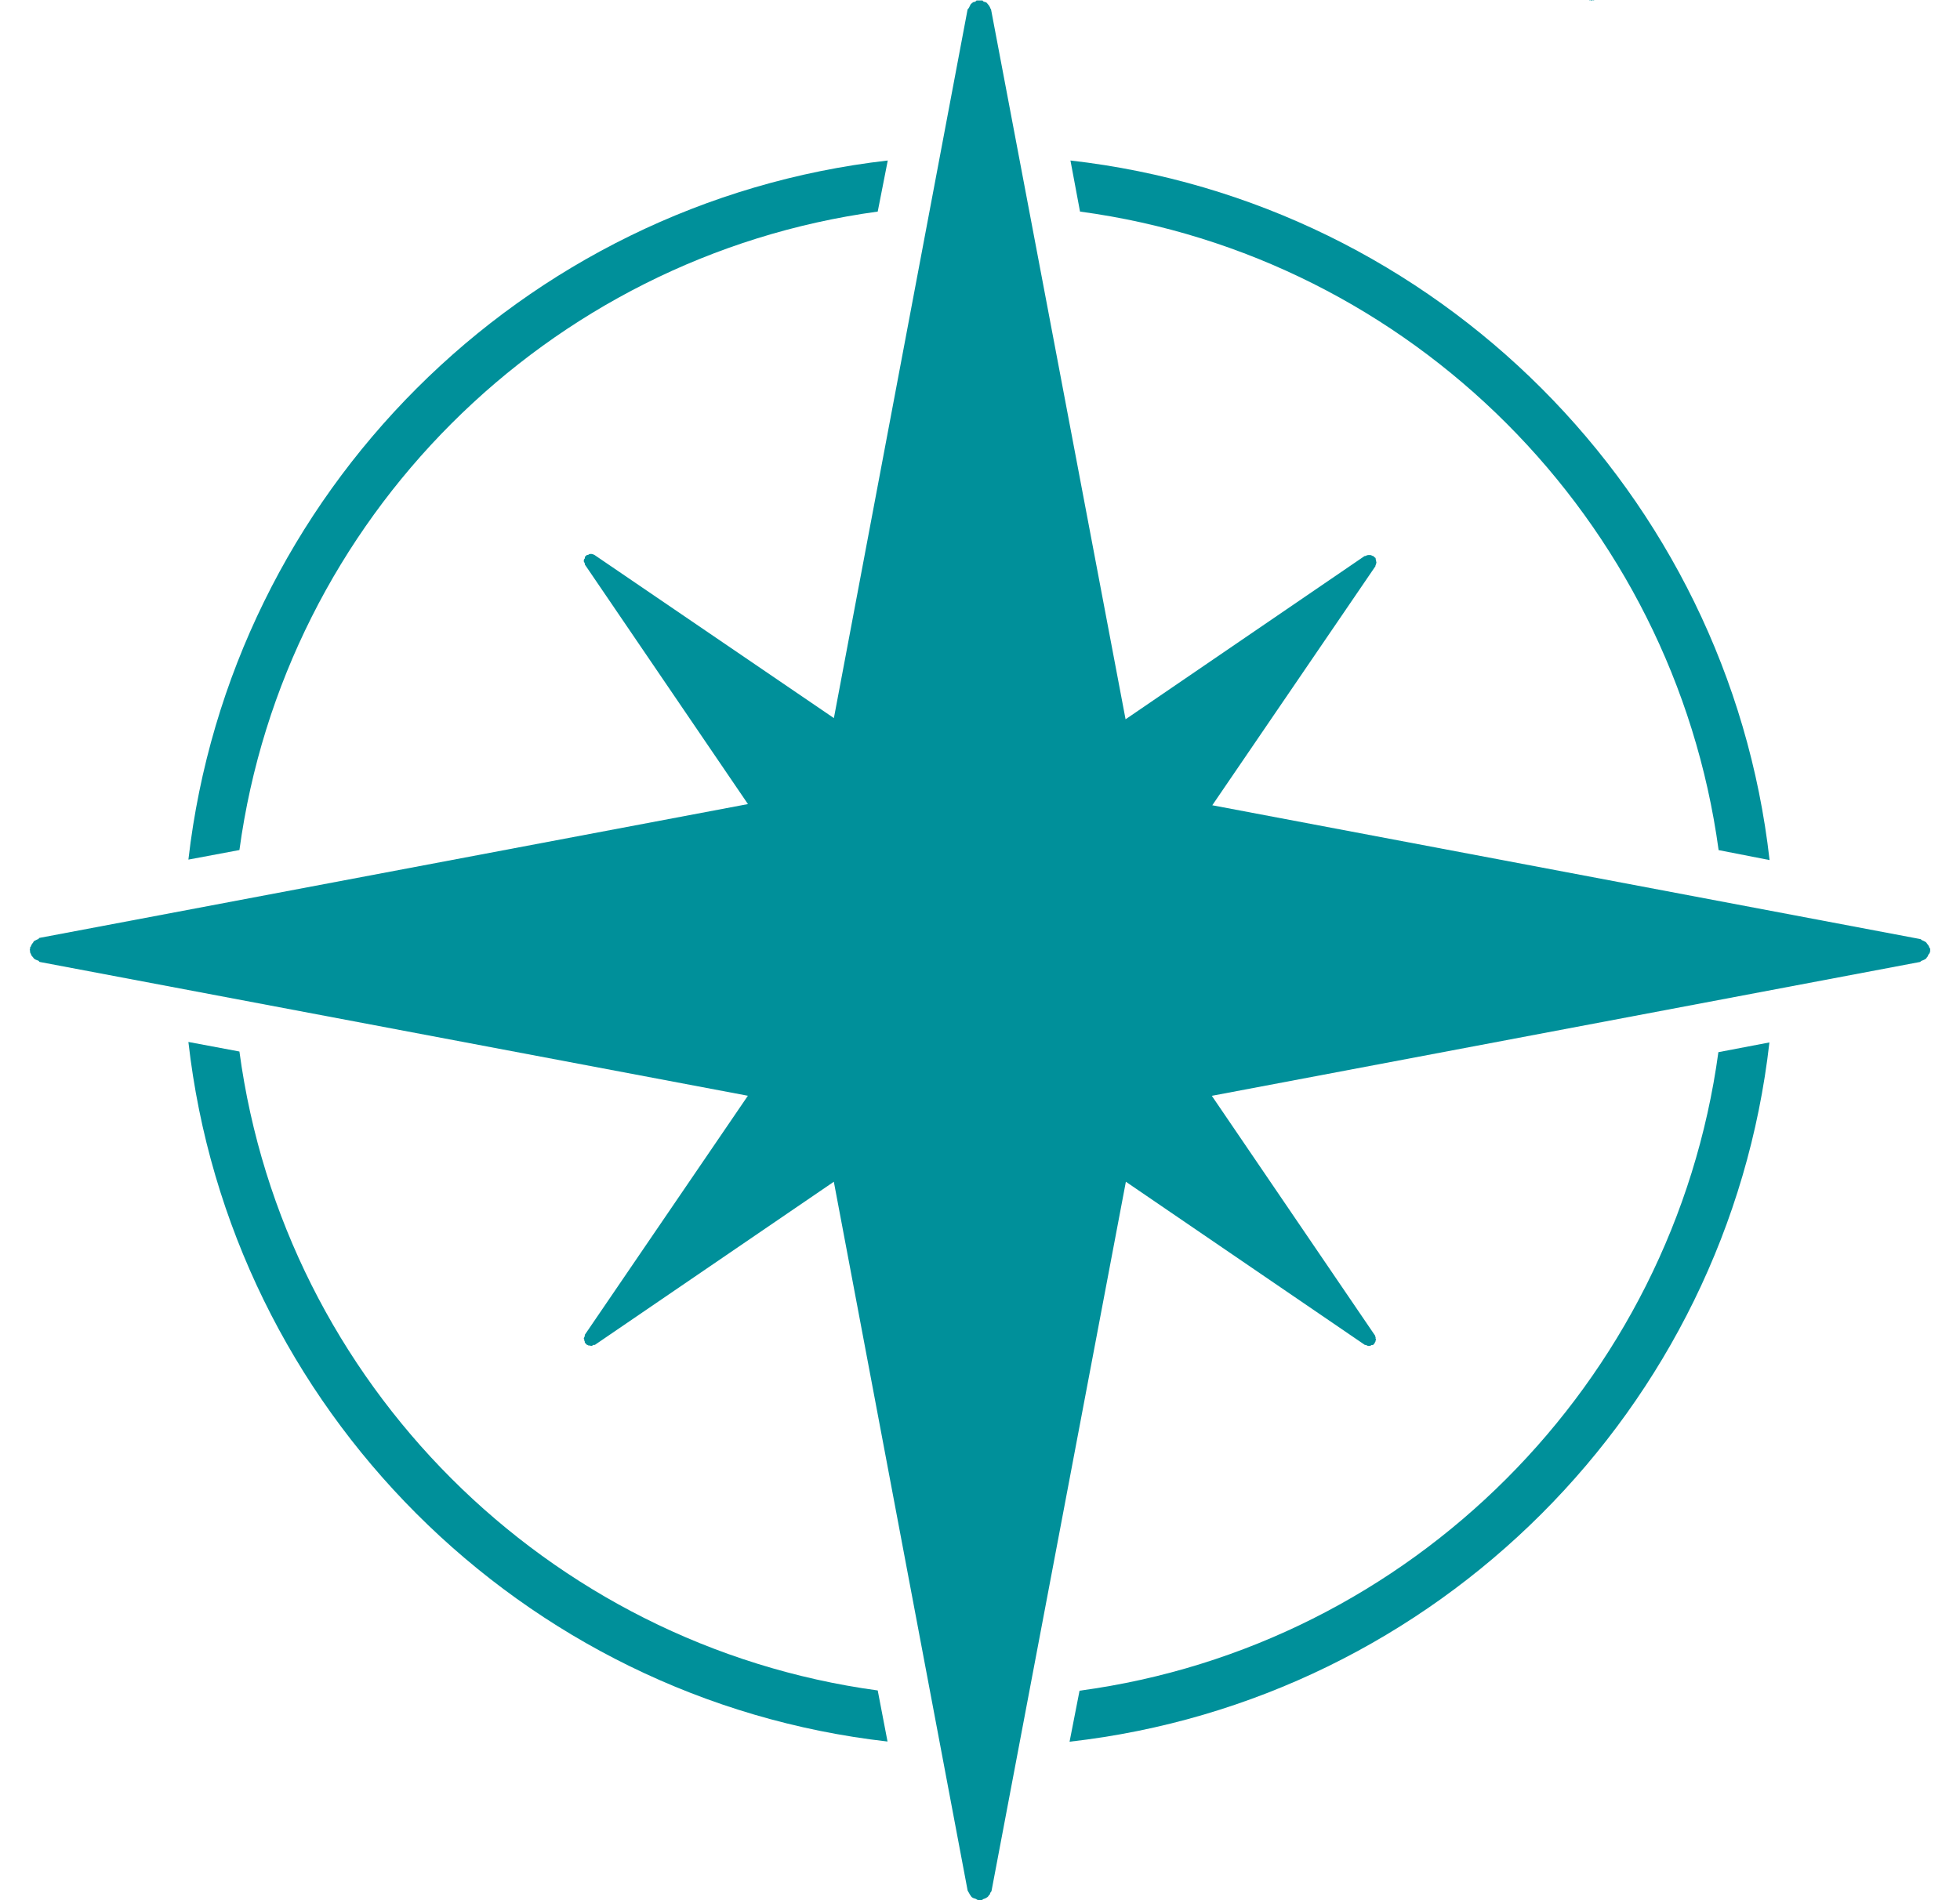
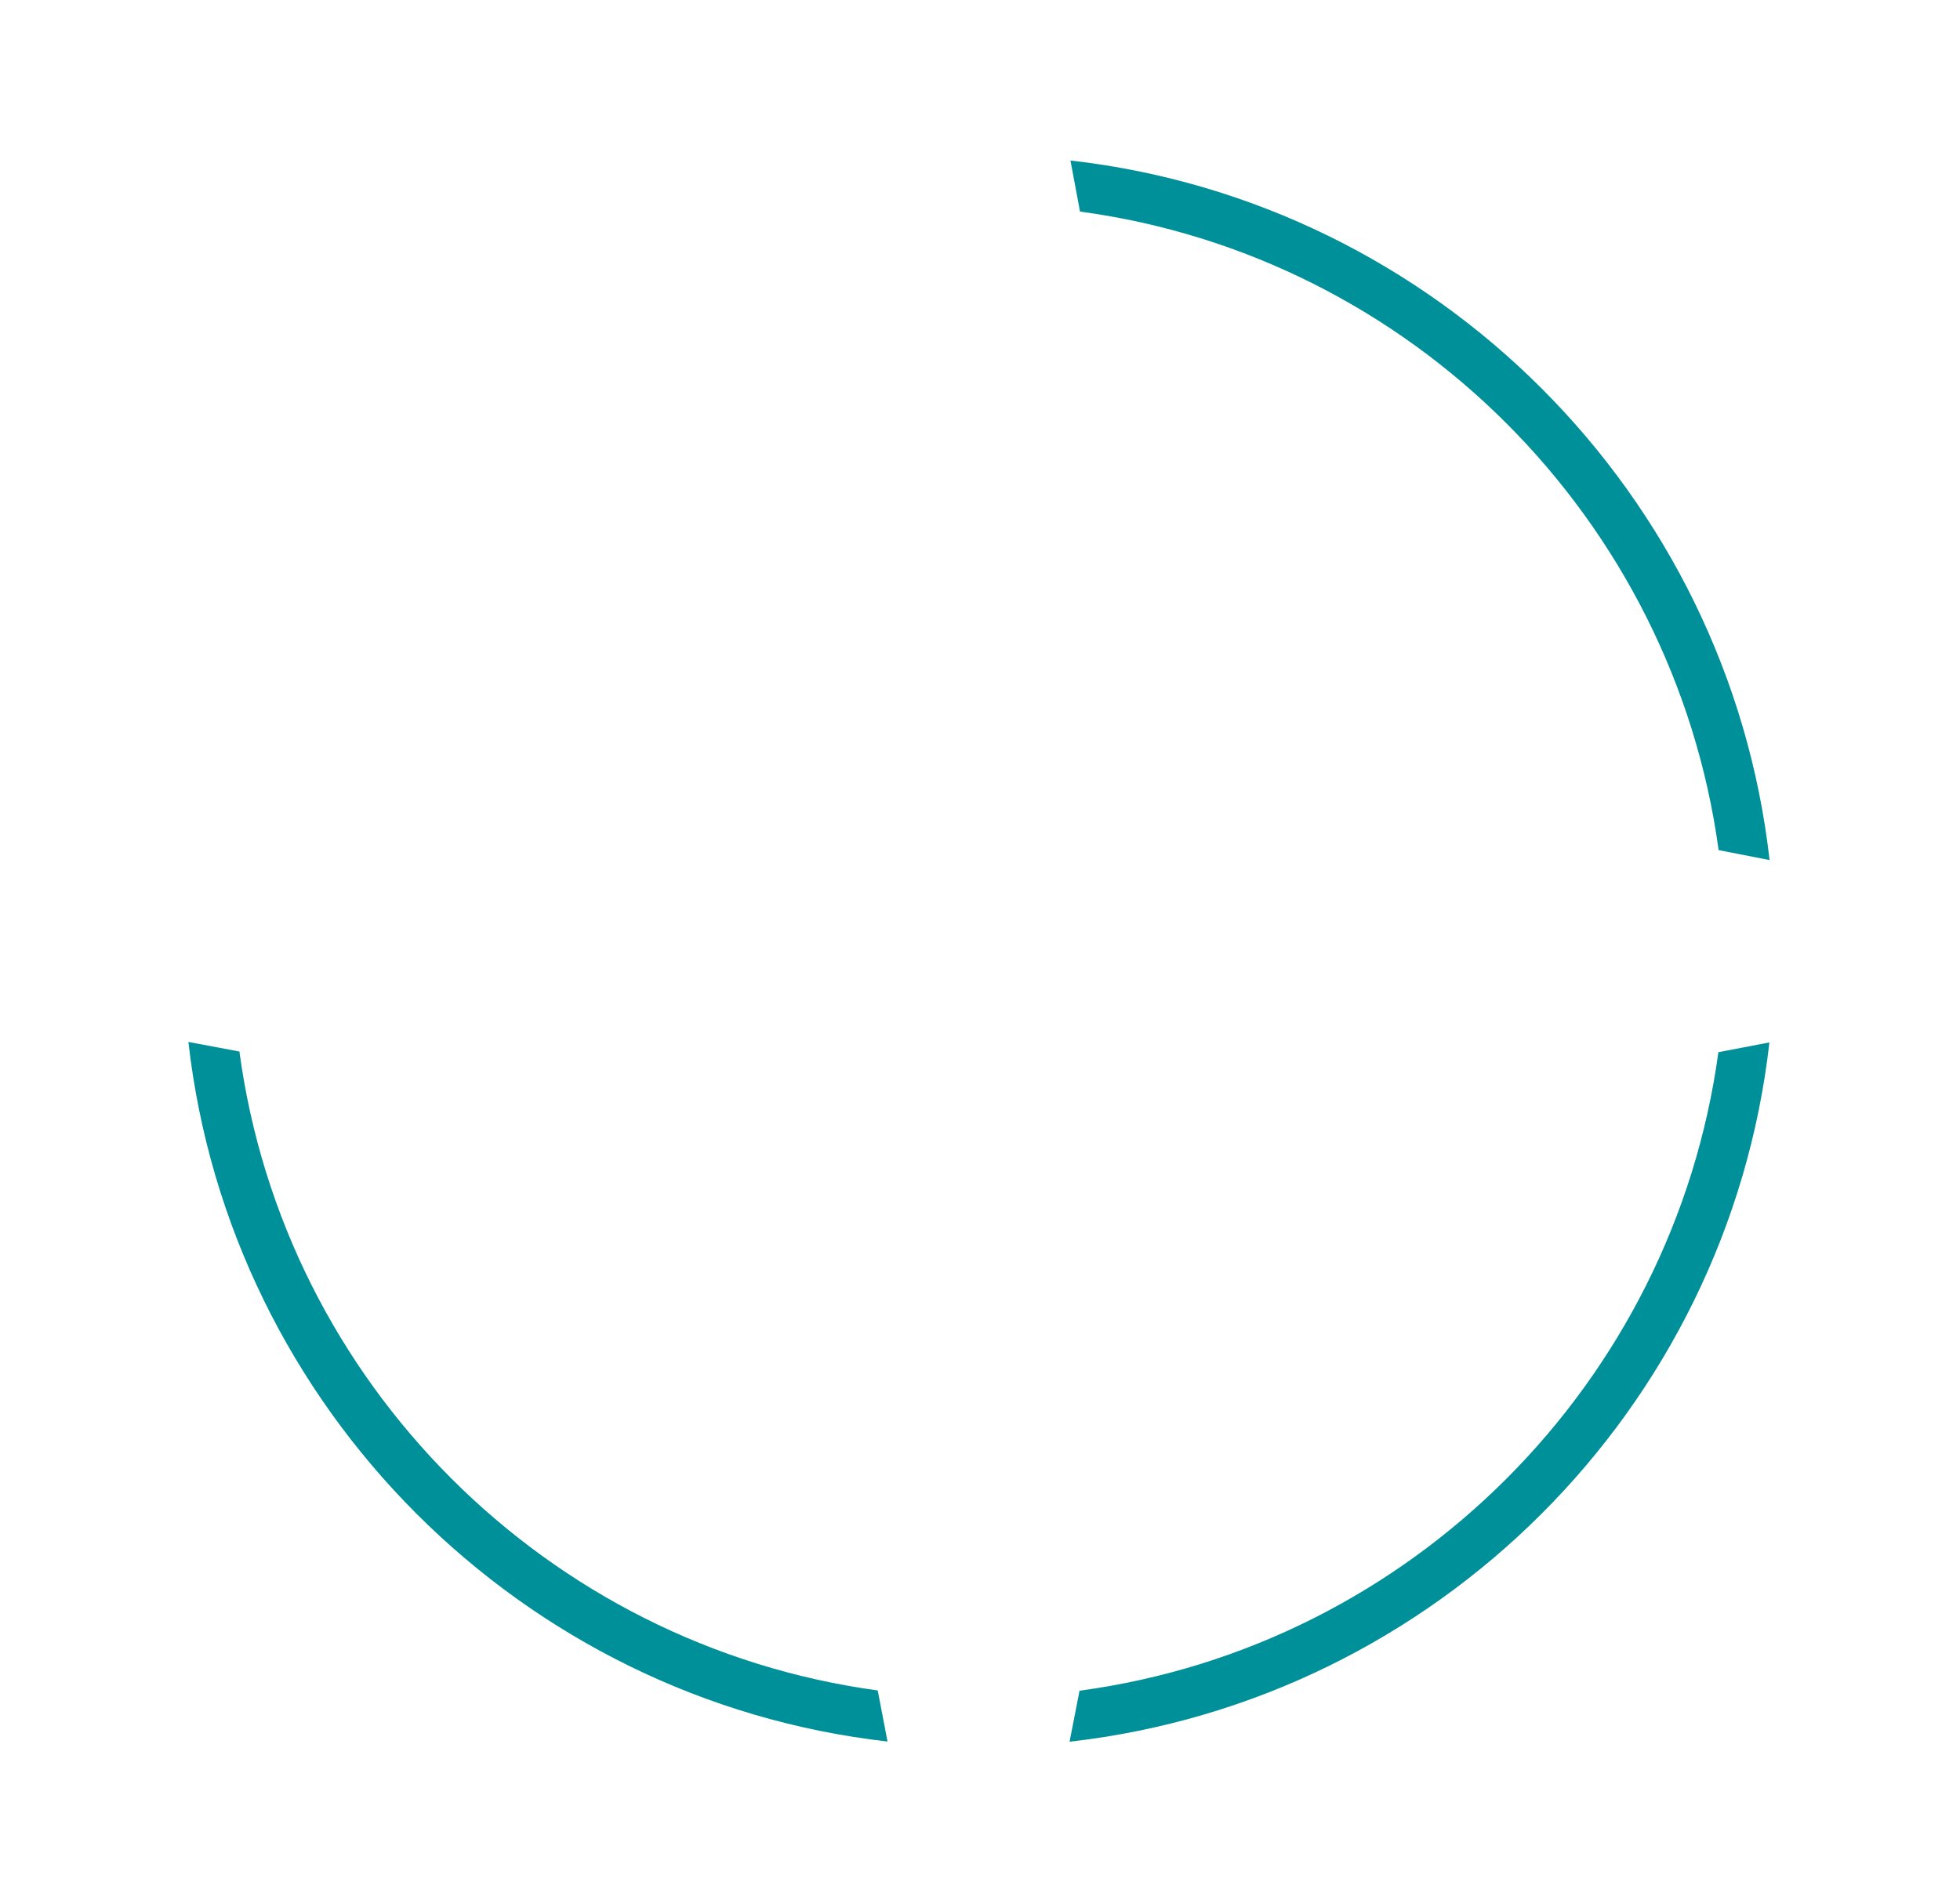
<svg xmlns="http://www.w3.org/2000/svg" width="33" height="32" viewBox="0 0 33 32" fill="none">
  <g clip-path="url(#clip0_1602_3494)">
-     <path d="M26.84 0.008C26.832 0 26.825 0.008 26.816 0.008C26.808 0.008 26.808 0 26.8 0C26.793 0 26.783 0.008 26.783 0.008C26.775 0.008 26.767 0 26.759 0.008C26.756 0.008 26.753 0.008 26.75 0.01H26.848C26.848 0.01 26.843 0.008 26.839 0.008H26.84Z" fill="#00909A" />
-     <path d="M32.492 16.018C32.494 16.025 32.498 16.032 32.492 16.038C32.492 16.055 32.476 16.063 32.467 16.079C32.459 16.095 32.459 16.112 32.443 16.119C32.443 16.128 32.434 16.135 32.427 16.144C32.407 16.16 32.383 16.168 32.366 16.176C32.35 16.176 32.342 16.192 32.326 16.2L20.403 18.454L23.149 22.488C23.158 22.488 23.149 22.505 23.158 22.513C23.158 22.521 23.166 22.529 23.158 22.537C23.163 22.543 23.166 22.548 23.166 22.553C23.166 22.569 23.158 22.578 23.158 22.594C23.149 22.602 23.149 22.61 23.149 22.61C23.144 22.62 23.138 22.629 23.133 22.634C23.128 22.64 23.123 22.645 23.117 22.65H23.093C23.084 22.659 23.069 22.666 23.052 22.666H23.037C23.028 22.666 23.02 22.658 23.012 22.658C23.004 22.649 22.996 22.649 22.98 22.649L18.956 19.901L16.695 31.839C16.695 31.855 16.679 31.864 16.671 31.88C16.671 31.896 16.662 31.912 16.646 31.92C16.646 31.928 16.638 31.936 16.63 31.944C16.61 31.961 16.594 31.969 16.57 31.977C16.554 31.977 16.545 31.993 16.538 31.993C16.522 32.002 16.506 32.002 16.497 32.002C16.481 32.002 16.473 32.002 16.457 31.993C16.441 31.993 16.441 31.977 16.425 31.977C16.396 31.969 16.373 31.961 16.357 31.944C16.348 31.936 16.348 31.928 16.34 31.92C16.332 31.912 16.325 31.896 16.316 31.88C16.308 31.864 16.3 31.855 16.292 31.839L14.039 19.901L10.015 22.649H9.991C9.982 22.658 9.966 22.666 9.95 22.666C9.945 22.666 9.939 22.663 9.934 22.657C9.926 22.666 9.918 22.657 9.902 22.657C9.902 22.649 9.886 22.649 9.886 22.649C9.878 22.649 9.878 22.64 9.87 22.633H9.862V22.624C9.853 22.616 9.846 22.616 9.846 22.608V22.592C9.837 22.584 9.837 22.568 9.837 22.56C9.832 22.55 9.829 22.541 9.829 22.536C9.837 22.527 9.837 22.512 9.846 22.503V22.479L12.592 18.453L0.665 16.199C0.657 16.19 0.649 16.174 0.633 16.174C0.613 16.166 0.588 16.158 0.572 16.142C0.564 16.134 0.556 16.126 0.556 16.118C0.54 16.11 0.532 16.093 0.524 16.078C0.524 16.061 0.508 16.053 0.508 16.037C0.5 16.029 0.508 16.021 0.508 16.013C0.508 16.004 0.5 16.004 0.5 15.997C0.5 15.989 0.508 15.988 0.508 15.981C0.508 15.973 0.5 15.965 0.508 15.956C0.508 15.948 0.524 15.94 0.524 15.924C0.533 15.908 0.54 15.892 0.556 15.876C0.565 15.86 0.565 15.852 0.581 15.844C0.597 15.836 0.613 15.828 0.629 15.82C0.646 15.82 0.653 15.804 0.662 15.795L12.593 13.541L9.847 9.507V9.491C9.838 9.475 9.838 9.467 9.83 9.459V9.427C9.83 9.427 9.839 9.411 9.847 9.402V9.378C9.847 9.37 9.855 9.37 9.863 9.37V9.361C9.868 9.361 9.871 9.359 9.871 9.353C9.879 9.353 9.879 9.345 9.887 9.345H9.903C9.911 9.336 9.927 9.329 9.936 9.329H9.96C9.968 9.329 9.984 9.337 9.992 9.337C10 9.345 10.008 9.345 10.008 9.345L14.04 12.093L16.291 0.159C16.299 0.151 16.307 0.143 16.316 0.127C16.324 0.11 16.331 0.094 16.34 0.078C16.348 0.062 16.357 0.062 16.373 0.046C16.381 0.038 16.397 0.03 16.421 0.03C16.427 0.024 16.433 0.012 16.444 0.008H16.541C16.55 0.012 16.552 0.024 16.566 0.03C16.581 0.03 16.598 0.038 16.613 0.046C16.622 0.062 16.63 0.062 16.638 0.078C16.654 0.094 16.662 0.11 16.67 0.127C16.67 0.143 16.686 0.151 16.686 0.159L18.951 12.113L22.975 9.364C22.984 9.364 23 9.364 23 9.356C23.016 9.356 23.024 9.347 23.032 9.347H23.068C23.084 9.347 23.092 9.356 23.1 9.356C23.108 9.364 23.116 9.364 23.124 9.364C23.124 9.364 23.124 9.372 23.133 9.372C23.133 9.378 23.135 9.381 23.141 9.381C23.141 9.386 23.144 9.389 23.149 9.389C23.149 9.389 23.158 9.389 23.158 9.398C23.166 9.406 23.158 9.414 23.166 9.43C23.166 9.438 23.174 9.446 23.166 9.454C23.174 9.454 23.174 9.462 23.174 9.47C23.174 9.486 23.166 9.494 23.166 9.51C23.158 9.51 23.158 9.526 23.158 9.535L20.411 13.561L32.335 15.815C32.351 15.823 32.359 15.839 32.375 15.839C32.391 15.848 32.407 15.855 32.423 15.864C32.432 15.872 32.439 15.88 32.448 15.896C32.465 15.912 32.472 15.928 32.48 15.944C32.48 15.96 32.496 15.968 32.496 15.976C32.505 15.985 32.496 15.992 32.496 16.001C32.496 16.009 32.505 16.009 32.505 16.017C32.505 16.023 32.5 16.024 32.497 16.021L32.492 16.018Z" fill="#00909A" />
-     <path d="M14.778 3.563L14.947 2.703C8.786 3.406 3.883 8.308 3.172 14.476L4.031 14.315C4.79 8.742 9.208 4.322 14.778 3.563Z" fill="#00909A" />
    <path d="M18.176 28.472L18.008 29.331C24.181 28.633 29.092 23.726 29.791 17.555L28.932 17.719C28.173 23.293 23.755 27.721 18.177 28.472H18.176Z" fill="#00909A" />
    <path d="M28.935 14.316L29.794 14.484C29.096 8.316 24.184 3.402 18.023 2.703L18.184 3.563C23.758 4.314 28.176 8.742 28.936 14.316H28.935Z" fill="#00909A" />
    <path d="M4.031 17.708L3.172 17.547C3.87 23.715 8.782 28.629 14.943 29.328L14.778 28.468C9.208 27.709 4.782 23.289 4.031 17.708Z" fill="#00909A" />
  </g>
  <defs>
    <clipPath id="clip0_1602_3494">
      <rect width="32" height="32" fill="white" transform="translate(0.5)" />
    </clipPath>
  </defs>
</svg>